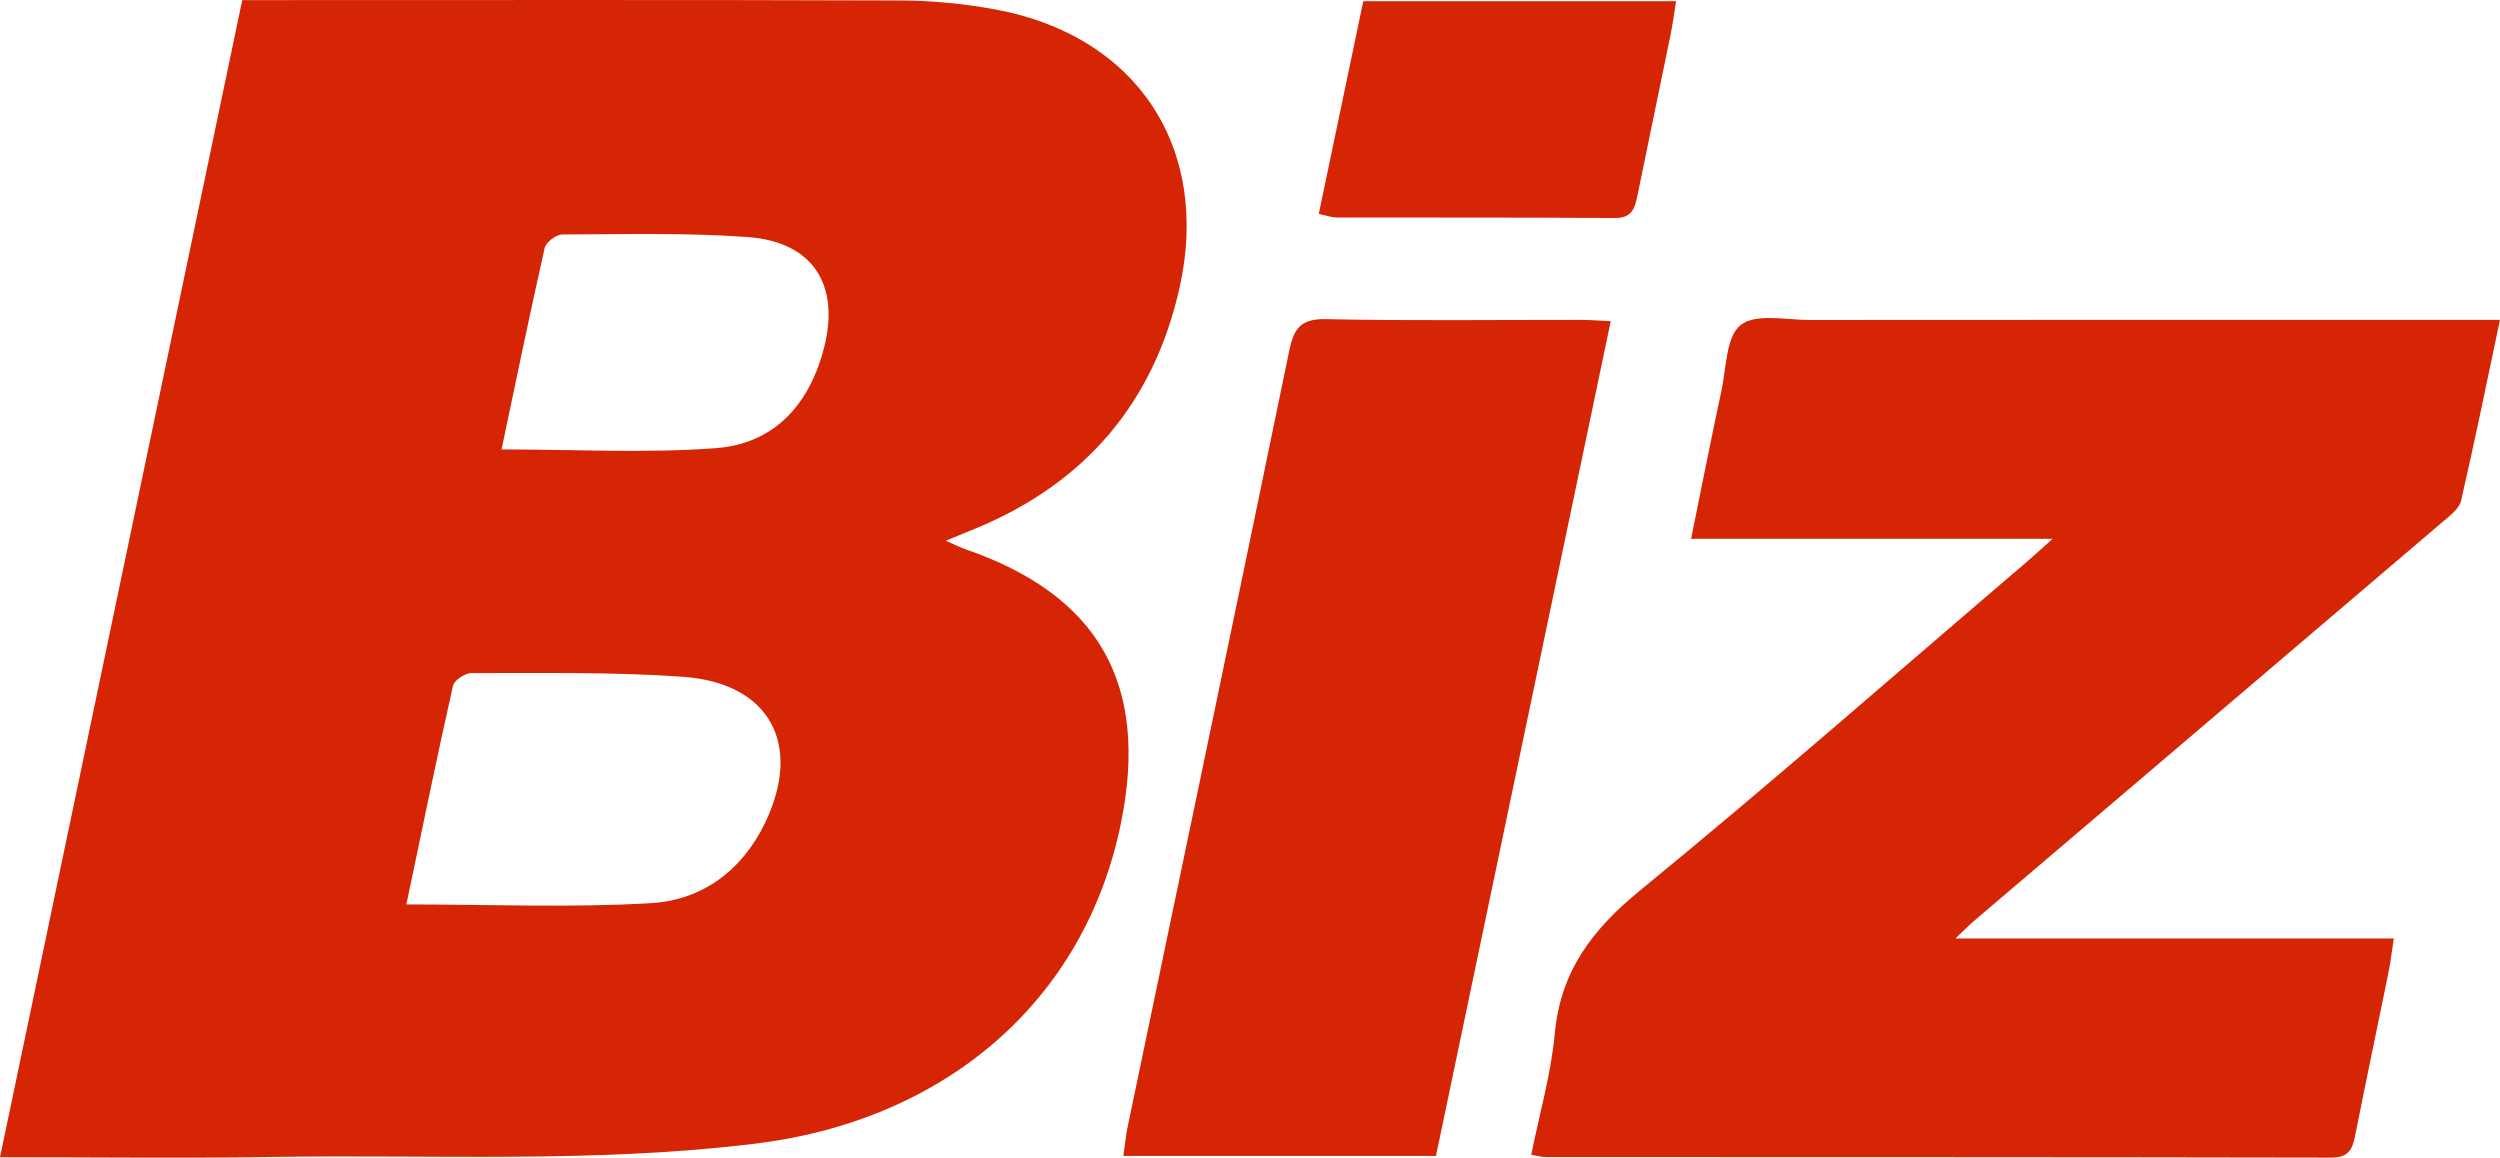
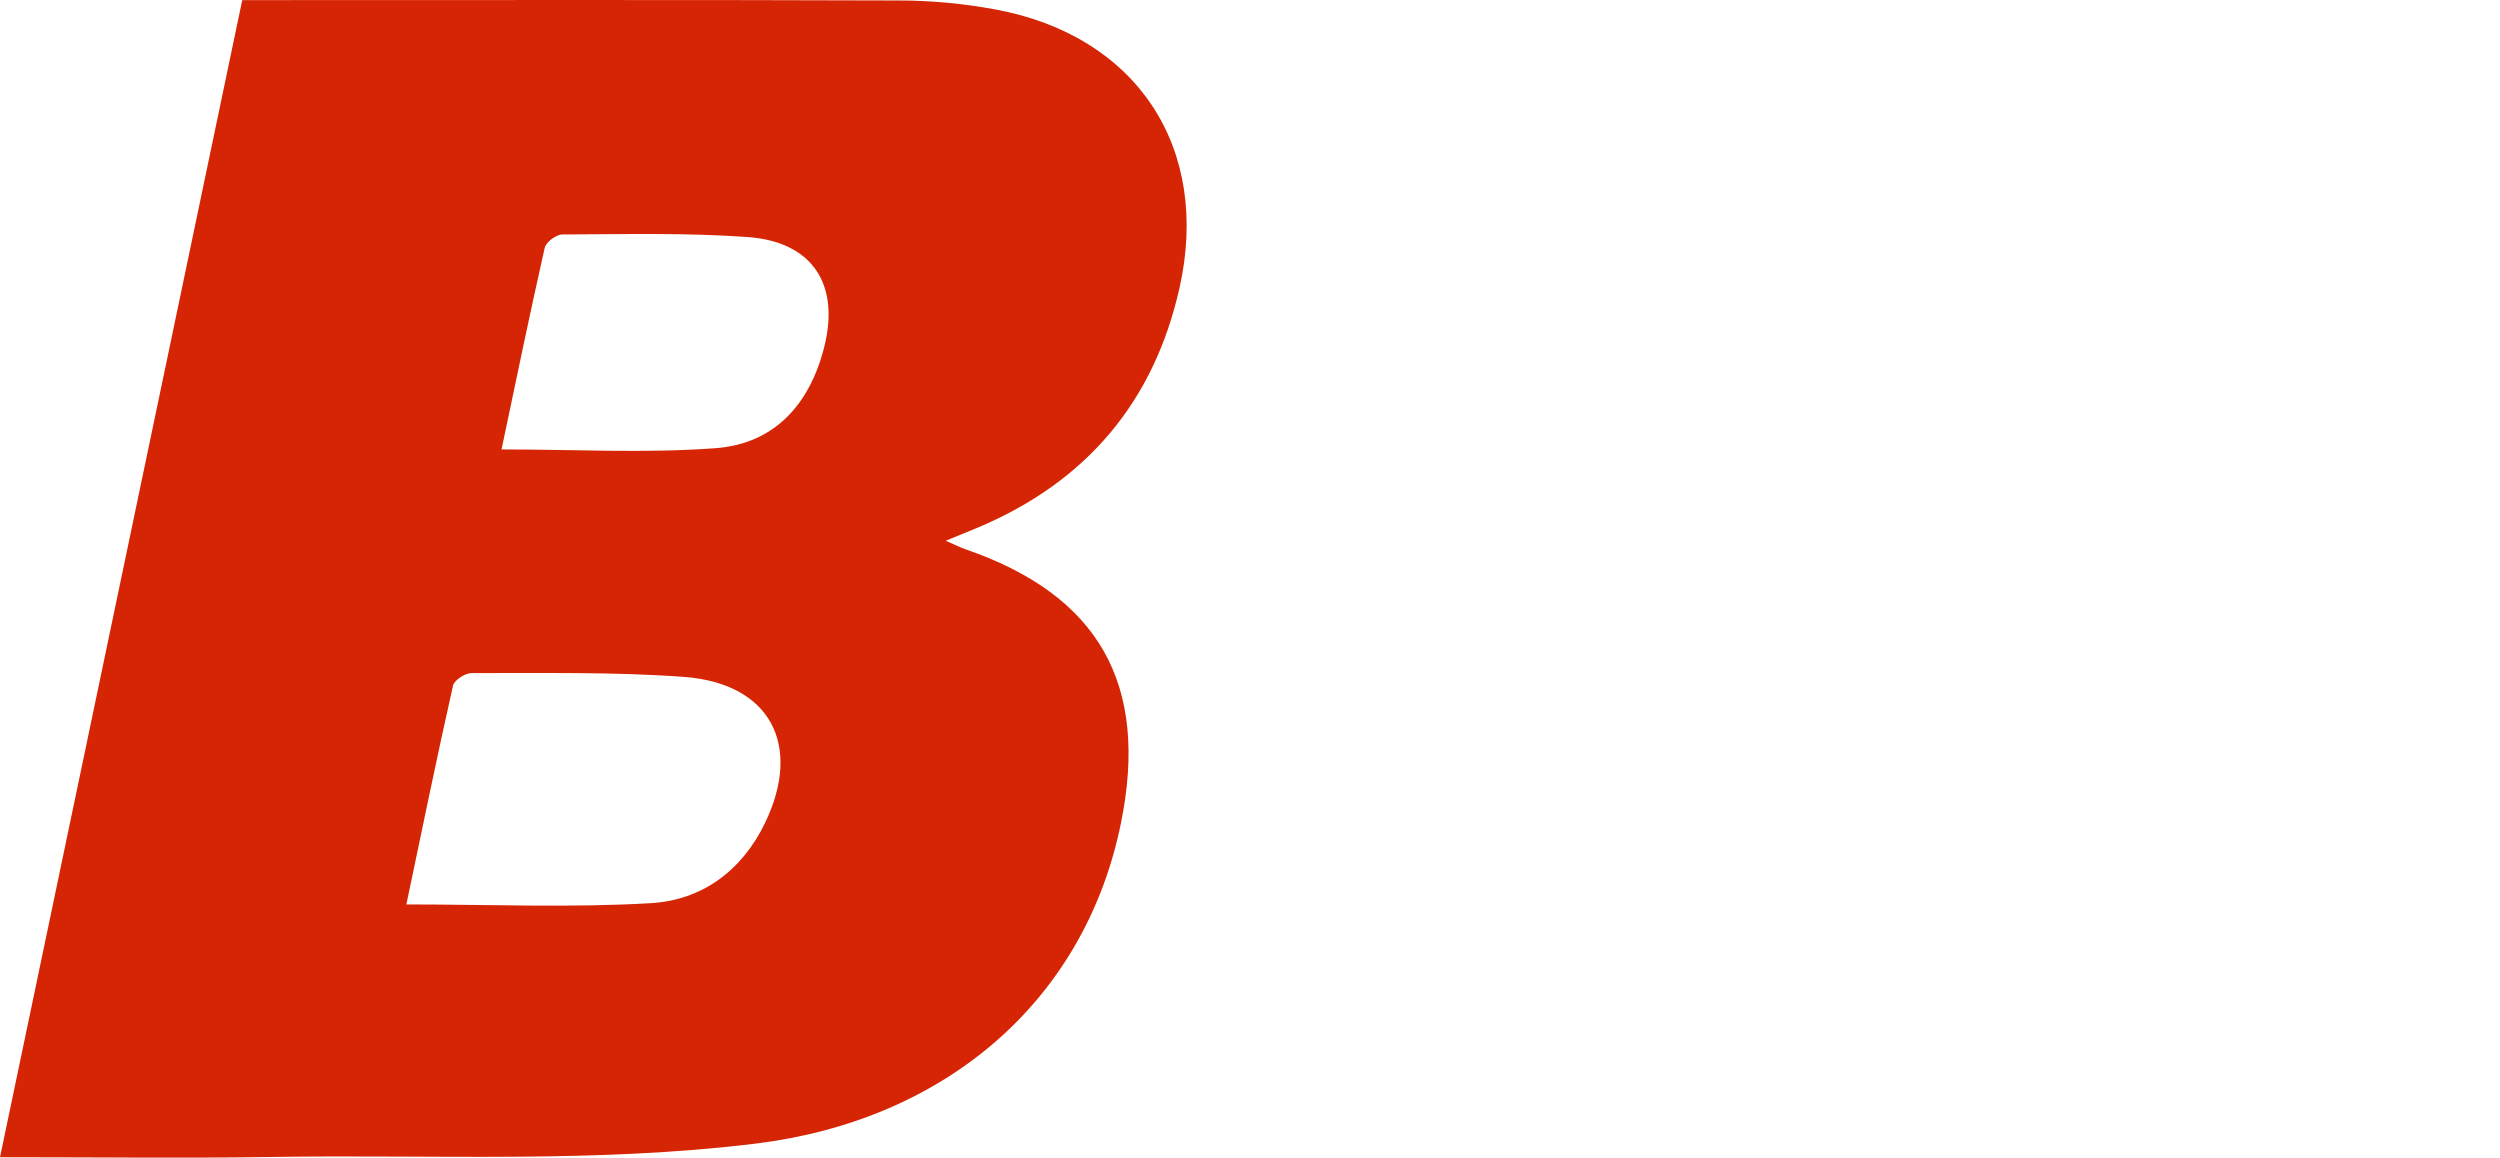
<svg xmlns="http://www.w3.org/2000/svg" id="Layer_2" viewBox="0 0 469.77 217.54">
  <defs>
    <style>.cls-1{fill:#d62504;}</style>
  </defs>
  <g id="Layer_1-2">
-     <path class="cls-1" d="M45.52.02c2.29,0,4.11,0,5.92,0,39.25,0,78.5-.07,117.74.07,5.95.02,11.98.6,17.83,1.68,26.61,4.9,40.54,25.99,34.63,52.33-4.81,21.44-17.51,36.42-37.79,44.99-1.8.76-3.61,1.49-6.13,2.52,1.75.76,2.72,1.27,3.75,1.62,25.02,8.63,34.49,25.34,29.16,51.47-6.83,33.53-33.14,55.83-68.62,60.19-30.21,3.71-60.44,2.04-90.66,2.51-16.77.26-33.54.05-51.35.05C15.23,144.7,30.35,72.49,45.52.02ZM76.35,169.95c15.82,0,30.94.65,45.97-.24,9.56-.56,17.09-6.07,21.43-15.06,7.08-14.69.97-26.27-15.28-27.46-13.24-.97-26.57-.67-39.86-.72-1.2,0-3.26,1.34-3.49,2.38-3.08,13.7-5.9,27.46-8.76,41.09ZM94.24,84.45c13.78,0,27.05.75,40.2-.23,11.06-.82,17.68-8.2,20.41-18.9,3.03-11.83-2.12-19.9-14.39-20.78-11.56-.83-23.21-.52-34.81-.48-1.14,0-3.06,1.45-3.3,2.53-2.84,12.56-5.43,25.17-8.11,37.87Z" />
-     <path class="cls-1" d="M367.42,176.35h82.39c-.38,2.48-.61,4.5-1.02,6.5-2.08,10.23-4.24,20.45-6.27,30.69-.51,2.57-1.33,3.99-4.45,3.98-49.21-.1-98.43-.08-147.64-.1-.64,0-1.28-.19-2.7-.42,1.55-7.7,3.73-15.19,4.43-22.81,1.09-11.77,7.12-19.6,16.08-26.92,24.42-19.97,48.14-40.8,72.14-61.29,1.47-1.25,2.89-2.56,5.34-4.74h-67.95c1.98-9.72,3.75-18.75,5.69-27.75.93-4.33.86-10.22,3.63-12.42,2.81-2.23,8.55-.94,13.01-.94,41.07-.04,82.13-.02,123.2-.02,1.96,0,3.92,0,6.46,0-2.48,11.75-4.74,22.91-7.31,34-.35,1.52-2.15,2.84-3.5,3.99-29.32,25-58.67,49.96-88.01,74.94-.84.72-1.62,1.52-3.53,3.33Z" />
-     <path class="cls-1" d="M269.82,217.21h-58.73c.28-1.96.43-3.68.78-5.36,10.15-48.65,20.36-97.28,30.39-145.95.87-4.24,2.19-6.04,6.96-5.93,15.95.34,31.91.12,47.86.14,1.64,0,3.27.13,5.59.24-10.99,52.49-21.9,104.6-32.84,156.86Z" />
-     <path class="cls-1" d="M247.81,40.19c2.81-13.43,5.58-26.64,8.36-39.97h58.78c-.37,2.29-.63,4.32-1.04,6.32-2.05,10.05-4.16,20.09-6.21,30.14-.49,2.38-.98,4.31-4.24,4.29-17.43-.13-34.86-.06-52.29-.1-.94,0-1.89-.37-3.36-.68Z" />
+     <path class="cls-1" d="M45.52.02c2.29,0,4.11,0,5.92,0,39.25,0,78.5-.07,117.74.07,5.95.02,11.98.6,17.83,1.68,26.61,4.9,40.54,25.99,34.63,52.33-4.81,21.44-17.51,36.42-37.79,44.99-1.8.76-3.61,1.49-6.13,2.52,1.75.76,2.72,1.27,3.75,1.62,25.02,8.63,34.49,25.34,29.16,51.47-6.83,33.53-33.14,55.83-68.62,60.19-30.21,3.71-60.44,2.04-90.66,2.51-16.77.26-33.54.05-51.35.05ZM76.35,169.95c15.82,0,30.94.65,45.97-.24,9.56-.56,17.09-6.07,21.43-15.06,7.08-14.69.97-26.27-15.28-27.46-13.24-.97-26.57-.67-39.86-.72-1.2,0-3.26,1.34-3.49,2.38-3.08,13.7-5.9,27.46-8.76,41.09ZM94.24,84.45c13.78,0,27.05.75,40.2-.23,11.06-.82,17.68-8.2,20.41-18.9,3.03-11.83-2.12-19.9-14.39-20.78-11.56-.83-23.21-.52-34.81-.48-1.14,0-3.06,1.45-3.3,2.53-2.84,12.56-5.43,25.17-8.11,37.87Z" />
  </g>
</svg>